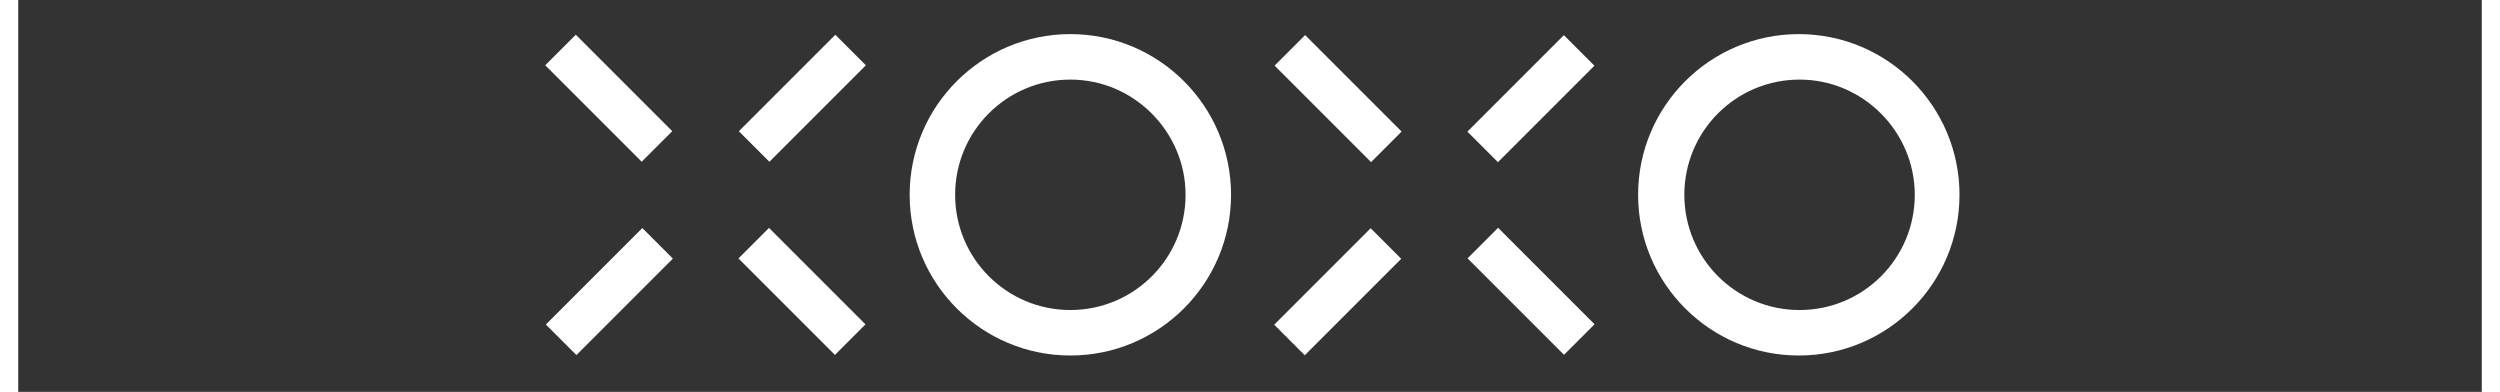
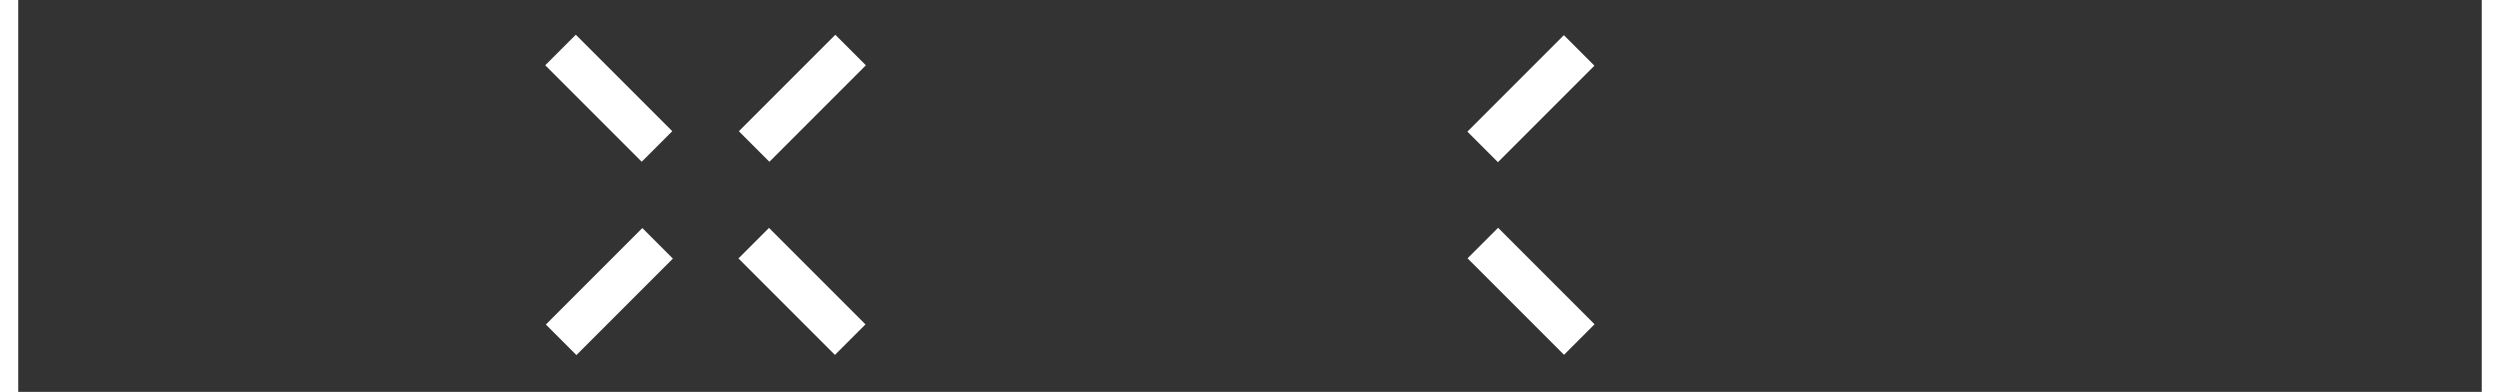
<svg xmlns="http://www.w3.org/2000/svg" version="1.1" id="Ebene_1" x="0px" y="0px" viewBox="0 0 325 51.7" style="enable-background:new 0 0 325 51.7;" xml:space="preserve" width="185" height="29">
  <rect x="0" y="0" width="325" height="51.7" fill="#333333" stroke="none" />
  <style type="text/css">
	.st0{fill:#FFFFFF;}
</style>
  <g>
    <rect x="69" y="35.6" transform="matrix(0.707 -0.707 0.707 0.707 -4.346 66.426)" class="st0" width="18" height="5.7" />
    <rect x="94.5" y="10.1" transform="matrix(0.707 -0.707 0.707 0.707 21.115 76.983)" class="st0" width="18" height="5.7" />
    <rect x="100.6" y="29.4" transform="matrix(0.707 -0.707 0.707 0.707 3.106 84.435)" class="st0" width="5.7" height="18" />
    <rect x="75.1" y="3.9" transform="matrix(0.707 -0.707 0.707 0.707 13.673 58.949)" class="st0" width="5.7" height="18" />
-     <rect x="165.1" y="35.6" transform="matrix(0.707 -0.707 0.707 0.707 23.799 134.392)" class="st0" width="18" height="5.7" />
    <rect x="190.6" y="10.1" transform="matrix(0.707 -0.707 0.707 0.707 49.285 144.979)" class="st0" width="18" height="5.7" />
    <rect x="196.8" y="29.4" transform="matrix(0.707 -0.707 0.707 0.707 31.276 152.432)" class="st0" width="5.7" height="18" />
-     <rect x="171.3" y="4" transform="matrix(0.707 -0.707 0.707 0.707 41.809 126.94)" class="st0" width="5.7" height="18" />
    <g>
-       <path class="st0" d="M154,25.7c0,8.4-6.8,15.2-15.2,15.2s-15.2-6.8-15.2-15.2s6.8-15.2,15.2-15.2S154,17.4,154,25.7 M160,25.7    c0-11.7-9.5-21.2-21.2-21.2c-11.7,0-21.2,9.5-21.2,21.2s9.5,21.2,21.2,21.2C150.5,46.9,160,37.4,160,25.7" />
-       <path class="st0" d="M250.2,25.7c0,8.4-6.8,15.2-15.2,15.2s-15.2-6.8-15.2-15.2s6.8-15.2,15.2-15.2S250.2,17.4,250.2,25.7     M256.1,25.7c0-11.7-9.5-21.2-21.2-21.2s-21.2,9.5-21.2,21.2s9.5,21.2,21.2,21.2S256.1,37.4,256.1,25.7" />
-     </g>
+       </g>
  </g>
  <script id="bw-fido2-page-script" />
</svg>